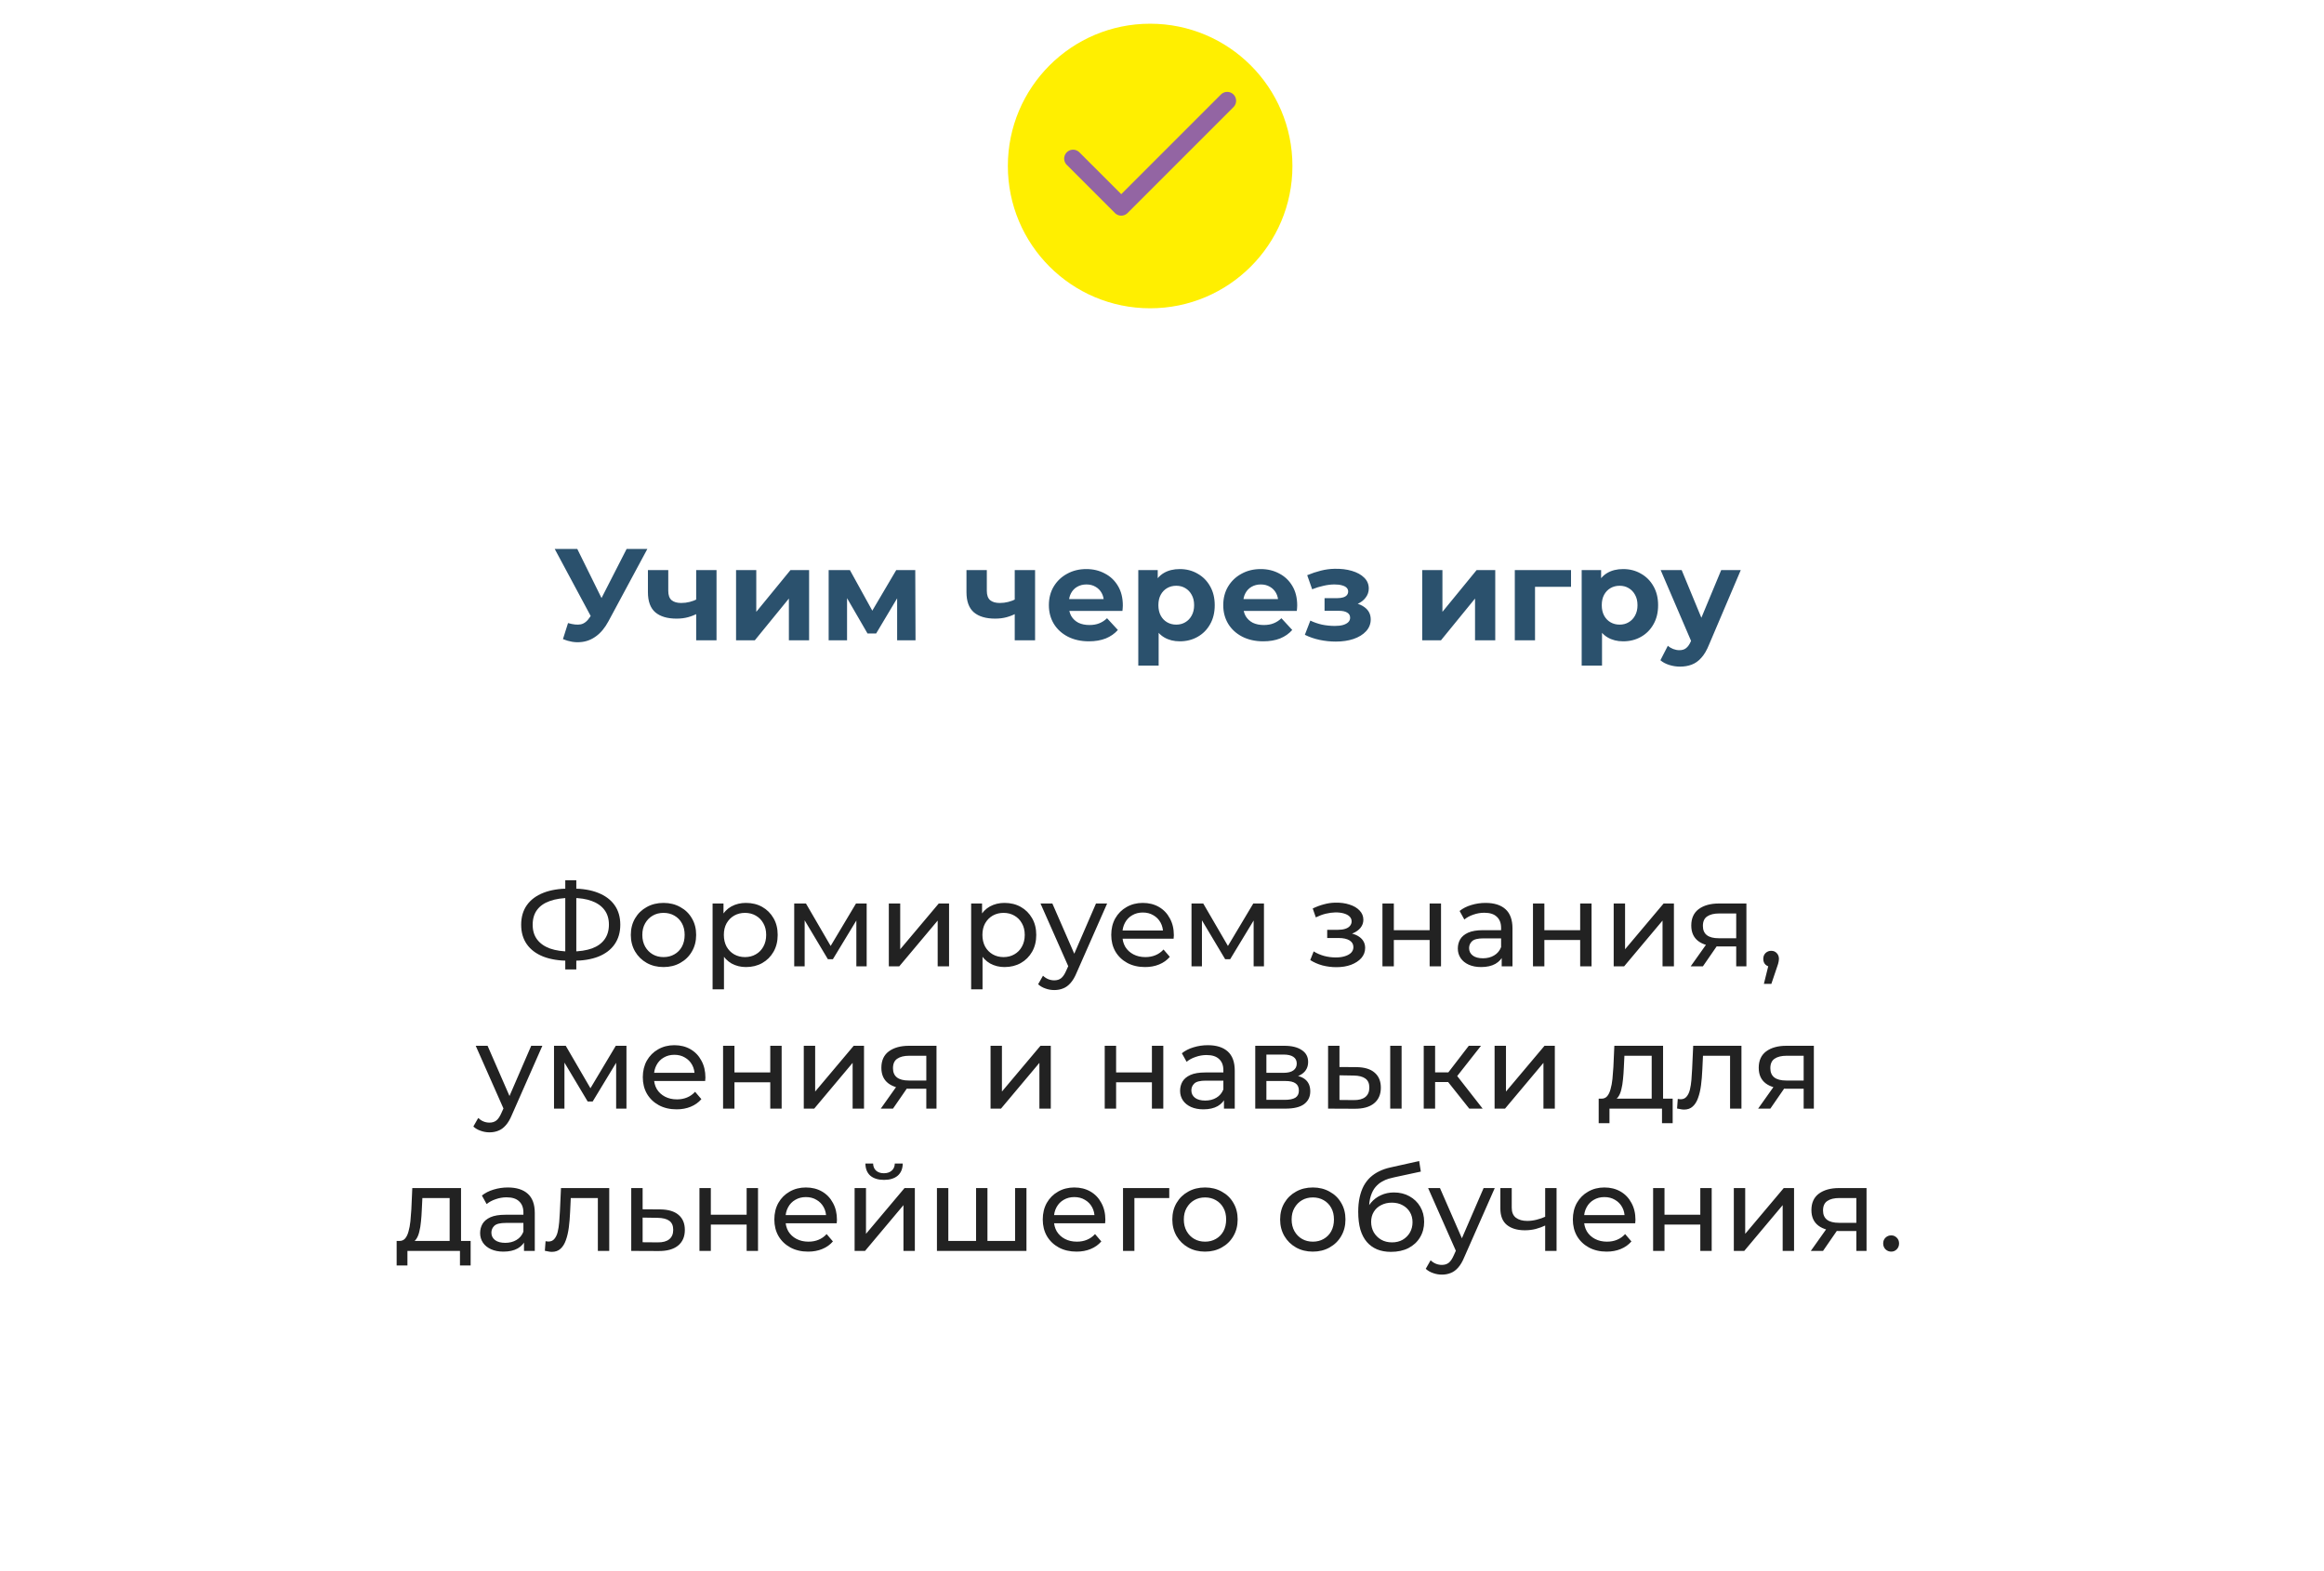
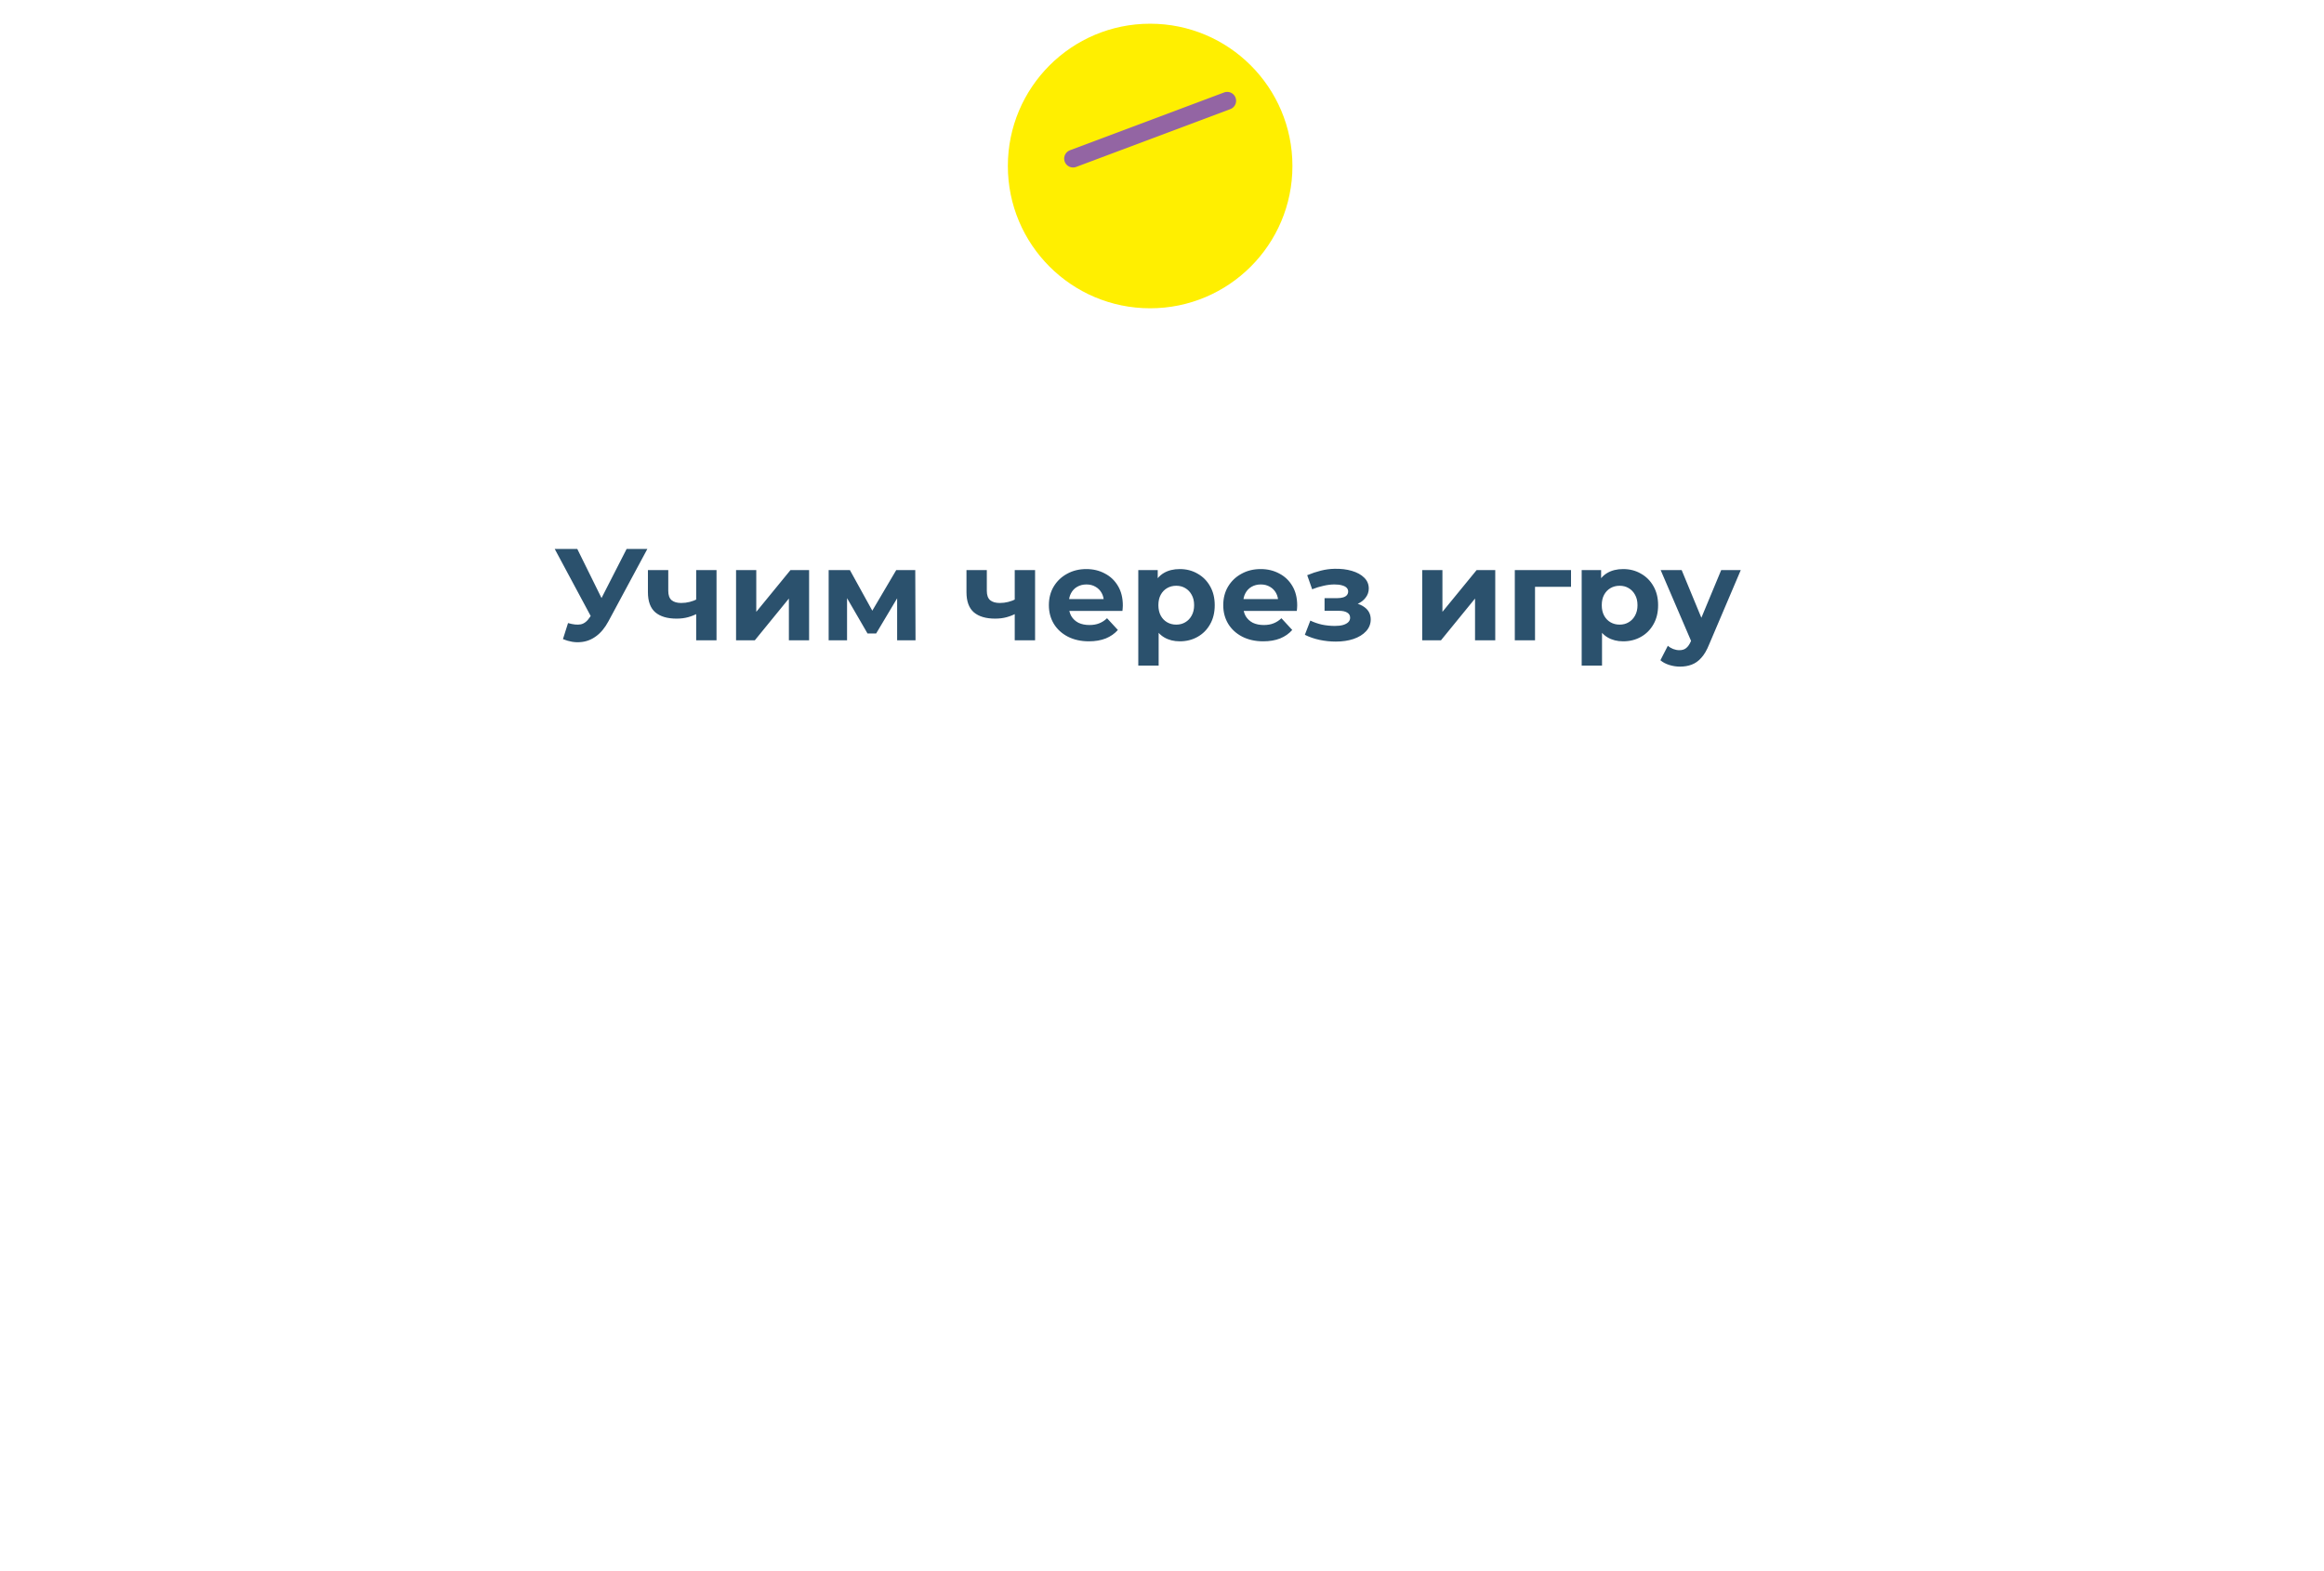
<svg xmlns="http://www.w3.org/2000/svg" width="392" height="265" viewBox="0 0 392 265" fill="none">
  <g filter="url(#filter0_d_1114_197)">
    <rect x="8" y="26" width="372" height="225" rx="20" fill="white" />
  </g>
-   <path d="M96.028 162.06C94.321 162.06 92.861 161.827 91.648 161.36C90.434 160.88 89.508 160.187 88.868 159.28C88.228 158.373 87.908 157.273 87.908 155.98C87.908 154.687 88.228 153.587 88.868 152.68C89.508 151.773 90.434 151.08 91.648 150.6C92.861 150.12 94.321 149.88 96.028 149.88C96.055 149.88 96.101 149.88 96.168 149.88C96.248 149.88 96.321 149.88 96.388 149.88C96.468 149.88 96.514 149.88 96.528 149.88C98.234 149.88 99.688 150.12 100.888 150.6C102.101 151.08 103.028 151.773 103.668 152.68C104.308 153.587 104.628 154.687 104.628 155.98C104.628 157.26 104.308 158.36 103.668 159.28C103.041 160.187 102.128 160.88 100.928 161.36C99.741 161.827 98.301 162.06 96.608 162.06C96.581 162.06 96.521 162.06 96.428 162.06C96.348 162.06 96.268 162.06 96.188 162.06C96.108 162.06 96.055 162.06 96.028 162.06ZM96.248 160.5C96.275 160.5 96.308 160.5 96.348 160.5C96.388 160.5 96.408 160.5 96.408 160.5C97.768 160.487 98.915 160.313 99.848 159.98C100.781 159.633 101.488 159.127 101.968 158.46C102.461 157.78 102.708 156.947 102.708 155.96C102.708 154.987 102.461 154.167 101.968 153.5C101.474 152.833 100.761 152.327 99.828 151.98C98.908 151.633 97.781 151.46 96.448 151.46C96.434 151.46 96.401 151.46 96.348 151.46C96.308 151.46 96.275 151.46 96.248 151.46C94.874 151.46 93.708 151.633 92.748 151.98C91.801 152.313 91.081 152.813 90.588 153.48C90.094 154.147 89.848 154.98 89.848 155.98C89.848 156.98 90.101 157.813 90.608 158.48C91.115 159.147 91.841 159.653 92.788 160C93.748 160.333 94.901 160.5 96.248 160.5ZM95.348 163.52V148.48H97.208V163.52H95.348ZM111.923 163.12C110.857 163.12 109.91 162.887 109.083 162.42C108.257 161.953 107.603 161.313 107.123 160.5C106.643 159.673 106.403 158.74 106.403 157.7C106.403 156.647 106.643 155.713 107.123 154.9C107.603 154.087 108.257 153.453 109.083 153C109.91 152.533 110.857 152.3 111.923 152.3C112.977 152.3 113.917 152.533 114.743 153C115.583 153.453 116.237 154.087 116.703 154.9C117.183 155.7 117.423 156.633 117.423 157.7C117.423 158.753 117.183 159.687 116.703 160.5C116.237 161.313 115.583 161.953 114.743 162.42C113.917 162.887 112.977 163.12 111.923 163.12ZM111.923 161.44C112.603 161.44 113.21 161.287 113.743 160.98C114.29 160.673 114.717 160.24 115.023 159.68C115.33 159.107 115.483 158.447 115.483 157.7C115.483 156.94 115.33 156.287 115.023 155.74C114.717 155.18 114.29 154.747 113.743 154.44C113.21 154.133 112.603 153.98 111.923 153.98C111.243 153.98 110.637 154.133 110.103 154.44C109.57 154.747 109.143 155.18 108.823 155.74C108.503 156.287 108.343 156.94 108.343 157.7C108.343 158.447 108.503 159.107 108.823 159.68C109.143 160.24 109.57 160.673 110.103 160.98C110.637 161.287 111.243 161.44 111.923 161.44ZM125.816 163.12C124.936 163.12 124.129 162.92 123.396 162.52C122.676 162.107 122.096 161.5 121.656 160.7C121.229 159.9 121.016 158.9 121.016 157.7C121.016 156.5 121.223 155.5 121.636 154.7C122.063 153.9 122.636 153.3 123.356 152.9C124.089 152.5 124.909 152.3 125.816 152.3C126.856 152.3 127.776 152.527 128.576 152.98C129.376 153.433 130.009 154.067 130.476 154.88C130.943 155.68 131.176 156.62 131.176 157.7C131.176 158.78 130.943 159.727 130.476 160.54C130.009 161.353 129.376 161.987 128.576 162.44C127.776 162.893 126.856 163.12 125.816 163.12ZM120.196 166.88V152.4H122.036V155.26L121.916 157.72L122.116 160.18V166.88H120.196ZM125.656 161.44C126.336 161.44 126.943 161.287 127.476 160.98C128.023 160.673 128.449 160.24 128.756 159.68C129.076 159.107 129.236 158.447 129.236 157.7C129.236 156.94 129.076 156.287 128.756 155.74C128.449 155.18 128.023 154.747 127.476 154.44C126.943 154.133 126.336 153.98 125.656 153.98C124.989 153.98 124.383 154.133 123.836 154.44C123.303 154.747 122.876 155.18 122.556 155.74C122.249 156.287 122.096 156.94 122.096 157.7C122.096 158.447 122.249 159.107 122.556 159.68C122.876 160.24 123.303 160.673 123.836 160.98C124.383 161.287 124.989 161.44 125.656 161.44ZM133.965 163V152.4H135.945L140.505 160.24H139.705L144.385 152.4H146.185V163H144.445V154.56L144.765 154.74L140.485 161.8H139.645L135.345 154.6L135.725 154.52V163H133.965ZM149.923 163V152.4H151.843V160.12L158.342 152.4H160.083V163H158.162V155.28L151.683 163H149.923ZM169.429 163.12C168.549 163.12 167.743 162.92 167.009 162.52C166.289 162.107 165.709 161.5 165.269 160.7C164.843 159.9 164.629 158.9 164.629 157.7C164.629 156.5 164.836 155.5 165.249 154.7C165.676 153.9 166.249 153.3 166.969 152.9C167.703 152.5 168.523 152.3 169.429 152.3C170.469 152.3 171.389 152.527 172.189 152.98C172.989 153.433 173.623 154.067 174.089 154.88C174.556 155.68 174.789 156.62 174.789 157.7C174.789 158.78 174.556 159.727 174.089 160.54C173.623 161.353 172.989 161.987 172.189 162.44C171.389 162.893 170.469 163.12 169.429 163.12ZM163.809 166.88V152.4H165.649V155.26L165.529 157.72L165.729 160.18V166.88H163.809ZM169.269 161.44C169.949 161.44 170.556 161.287 171.089 160.98C171.636 160.673 172.063 160.24 172.369 159.68C172.689 159.107 172.849 158.447 172.849 157.7C172.849 156.94 172.689 156.287 172.369 155.74C172.063 155.18 171.636 154.747 171.089 154.44C170.556 154.133 169.949 153.98 169.269 153.98C168.603 153.98 167.996 154.133 167.449 154.44C166.916 154.747 166.489 155.18 166.169 155.74C165.863 156.287 165.709 156.94 165.709 157.7C165.709 158.447 165.863 159.107 166.169 159.68C166.489 160.24 166.916 160.673 167.449 160.98C167.996 161.287 168.603 161.44 169.269 161.44ZM177.826 167C177.319 167 176.826 166.913 176.346 166.74C175.866 166.58 175.452 166.34 175.106 166.02L175.926 164.58C176.192 164.833 176.486 165.027 176.806 165.16C177.126 165.293 177.466 165.36 177.826 165.36C178.292 165.36 178.679 165.24 178.986 165C179.292 164.76 179.579 164.333 179.846 163.72L180.506 162.26L180.706 162.02L184.866 152.4H186.746L181.606 164.06C181.299 164.807 180.952 165.393 180.566 165.82C180.192 166.247 179.779 166.547 179.326 166.72C178.872 166.907 178.372 167 177.826 167ZM180.346 163.34L175.506 152.4H177.506L181.626 161.84L180.346 163.34ZM193.139 163.12C192.005 163.12 191.005 162.887 190.139 162.42C189.285 161.953 188.619 161.313 188.139 160.5C187.672 159.687 187.439 158.753 187.439 157.7C187.439 156.647 187.665 155.713 188.119 154.9C188.585 154.087 189.219 153.453 190.019 153C190.832 152.533 191.745 152.3 192.759 152.3C193.785 152.3 194.692 152.527 195.479 152.98C196.265 153.433 196.879 154.073 197.319 154.9C197.772 155.713 197.999 156.667 197.999 157.76C197.999 157.84 197.992 157.933 197.979 158.04C197.979 158.147 197.972 158.247 197.959 158.34H188.939V156.96H196.959L196.179 157.44C196.192 156.76 196.052 156.153 195.759 155.62C195.465 155.087 195.059 154.673 194.539 154.38C194.032 154.073 193.439 153.92 192.759 153.92C192.092 153.92 191.499 154.073 190.979 154.38C190.459 154.673 190.052 155.093 189.759 155.64C189.465 156.173 189.319 156.787 189.319 157.48V157.8C189.319 158.507 189.479 159.14 189.799 159.7C190.132 160.247 190.592 160.673 191.179 160.98C191.765 161.287 192.439 161.44 193.199 161.44C193.825 161.44 194.392 161.333 194.899 161.12C195.419 160.907 195.872 160.587 196.259 160.16L197.319 161.4C196.839 161.96 196.239 162.387 195.519 162.68C194.812 162.973 194.019 163.12 193.139 163.12ZM200.977 163V152.4H202.957L207.517 160.24H206.717L211.397 152.4H213.197V163H211.457V154.56L211.777 154.74L207.497 161.8H206.657L202.357 154.6L202.737 154.52V163H200.977ZM225.405 163.14C224.605 163.14 223.819 163.04 223.045 162.84C222.285 162.627 221.605 162.327 221.005 161.94L221.585 160.48C222.092 160.8 222.672 161.053 223.325 161.24C223.979 161.413 224.639 161.5 225.305 161.5C225.919 161.5 226.445 161.427 226.885 161.28C227.339 161.133 227.685 160.933 227.925 160.68C228.165 160.413 228.285 160.107 228.285 159.76C228.285 159.267 228.065 158.887 227.625 158.62C227.185 158.353 226.572 158.22 225.785 158.22H223.865V156.84H225.665C226.132 156.84 226.539 156.787 226.885 156.68C227.232 156.573 227.499 156.413 227.685 156.2C227.885 155.973 227.985 155.713 227.985 155.42C227.985 155.1 227.872 154.827 227.645 154.6C227.419 154.373 227.099 154.2 226.685 154.08C226.285 153.96 225.812 153.9 225.265 153.9C224.732 153.913 224.185 153.987 223.625 154.12C223.079 154.253 222.519 154.46 221.945 154.74L221.425 153.24C222.065 152.933 222.692 152.7 223.305 152.54C223.932 152.367 224.552 152.273 225.165 152.26C226.085 152.233 226.905 152.34 227.625 152.58C228.345 152.807 228.912 153.14 229.325 153.58C229.752 154.02 229.965 154.54 229.965 155.14C229.965 155.647 229.805 156.1 229.485 156.5C229.165 156.887 228.739 157.193 228.205 157.42C227.672 157.647 227.059 157.76 226.365 157.76L226.445 157.3C227.632 157.3 228.565 157.533 229.245 158C229.925 158.467 230.265 159.1 230.265 159.9C230.265 160.54 230.052 161.107 229.625 161.6C229.199 162.08 228.619 162.46 227.885 162.74C227.165 163.007 226.339 163.14 225.405 163.14ZM233.184 163V152.4H235.104V156.9H241.144V152.4H243.064V163H241.144V158.56H235.104V163H233.184ZM253.298 163V160.76L253.198 160.34V156.52C253.198 155.707 252.958 155.08 252.478 154.64C252.011 154.187 251.304 153.96 250.358 153.96C249.731 153.96 249.118 154.067 248.518 154.28C247.918 154.48 247.411 154.753 246.998 155.1L246.198 153.66C246.744 153.22 247.398 152.887 248.158 152.66C248.931 152.42 249.738 152.3 250.578 152.3C252.031 152.3 253.151 152.653 253.938 153.36C254.724 154.067 255.118 155.147 255.118 156.6V163H253.298ZM249.818 163.12C249.031 163.12 248.338 162.987 247.738 162.72C247.151 162.453 246.698 162.087 246.378 161.62C246.058 161.14 245.898 160.6 245.898 160C245.898 159.427 246.031 158.907 246.298 158.44C246.578 157.973 247.024 157.6 247.638 157.32C248.264 157.04 249.104 156.9 250.158 156.9H253.518V158.28H250.238C249.278 158.28 248.631 158.44 248.298 158.76C247.964 159.08 247.798 159.467 247.798 159.92C247.798 160.44 248.004 160.86 248.418 161.18C248.831 161.487 249.404 161.64 250.138 161.64C250.858 161.64 251.484 161.48 252.018 161.16C252.564 160.84 252.958 160.373 253.198 159.76L253.578 161.08C253.324 161.707 252.878 162.207 252.238 162.58C251.598 162.94 250.791 163.12 249.818 163.12ZM258.575 163V152.4H260.495V156.9H266.535V152.4H268.455V163H266.535V158.56H260.495V163H258.575ZM272.188 163V152.4H274.108V160.12L280.608 152.4H282.348V163H280.428V155.28L273.948 163H272.188ZM292.855 163V159.28L293.155 159.64H289.775C288.362 159.64 287.255 159.34 286.455 158.74C285.668 158.14 285.275 157.267 285.275 156.12C285.275 154.893 285.695 153.967 286.535 153.34C287.388 152.713 288.522 152.4 289.935 152.4H294.575V163H292.855ZM285.175 163L288.055 158.94H290.035L287.235 163H285.175ZM292.855 158.68V153.54L293.155 154.08H289.995C289.115 154.08 288.435 154.247 287.955 154.58C287.475 154.9 287.235 155.433 287.235 156.18C287.235 157.567 288.128 158.26 289.915 158.26H293.155L292.855 158.68ZM297.521 165.96L298.521 161.92L298.781 163.08C298.394 163.08 298.068 162.96 297.801 162.72C297.548 162.48 297.421 162.153 297.421 161.74C297.421 161.34 297.548 161.013 297.801 160.76C298.068 160.507 298.388 160.38 298.761 160.38C299.148 160.38 299.461 160.513 299.701 160.78C299.941 161.033 300.061 161.353 300.061 161.74C300.061 161.873 300.048 162.007 300.021 162.14C300.008 162.26 299.974 162.407 299.921 162.58C299.881 162.74 299.814 162.94 299.721 163.18L298.781 165.96H297.521ZM82.562 191C82.055 191 81.562 190.913 81.082 190.74C80.602 190.58 80.189 190.34 79.842 190.02L80.662 188.58C80.929 188.833 81.222 189.027 81.542 189.16C81.862 189.293 82.202 189.36 82.562 189.36C83.029 189.36 83.415 189.24 83.722 189C84.029 188.76 84.315 188.333 84.582 187.72L85.242 186.26L85.442 186.02L89.602 176.4H91.482L86.342 188.06C86.035 188.807 85.689 189.393 85.302 189.82C84.929 190.247 84.515 190.547 84.062 190.72C83.609 190.907 83.109 191 82.562 191ZM85.082 187.34L80.242 176.4H82.242L86.362 185.84L85.082 187.34ZM93.448 187V176.4H95.428L99.988 184.24H99.188L103.868 176.4H105.668V187H103.928V178.56L104.248 178.74L99.968 185.8H99.128L94.828 178.6L95.208 178.52V187H93.448ZM114.125 187.12C112.992 187.12 111.992 186.887 111.125 186.42C110.272 185.953 109.605 185.313 109.125 184.5C108.658 183.687 108.425 182.753 108.425 181.7C108.425 180.647 108.652 179.713 109.105 178.9C109.572 178.087 110.205 177.453 111.005 177C111.818 176.533 112.732 176.3 113.745 176.3C114.772 176.3 115.678 176.527 116.465 176.98C117.252 177.433 117.865 178.073 118.305 178.9C118.758 179.713 118.985 180.667 118.985 181.76C118.985 181.84 118.978 181.933 118.965 182.04C118.965 182.147 118.958 182.247 118.945 182.34H109.925V180.96H117.945L117.165 181.44C117.178 180.76 117.038 180.153 116.745 179.62C116.452 179.087 116.045 178.673 115.525 178.38C115.018 178.073 114.425 177.92 113.745 177.92C113.078 177.92 112.485 178.073 111.965 178.38C111.445 178.673 111.038 179.093 110.745 179.64C110.452 180.173 110.305 180.787 110.305 181.48V181.8C110.305 182.507 110.465 183.14 110.785 183.7C111.118 184.247 111.578 184.673 112.165 184.98C112.752 185.287 113.425 185.44 114.185 185.44C114.812 185.44 115.378 185.333 115.885 185.12C116.405 184.907 116.858 184.587 117.245 184.16L118.305 185.4C117.825 185.96 117.225 186.387 116.505 186.68C115.798 186.973 115.005 187.12 114.125 187.12ZM121.964 187V176.4H123.884V180.9H129.924V176.4H131.844V187H129.924V182.56H123.884V187H121.964ZM135.577 187V176.4H137.497V184.12L143.997 176.4H145.737V187H143.817V179.28L137.337 187H135.577ZM156.244 187V183.28L156.544 183.64H153.164C151.75 183.64 150.644 183.34 149.844 182.74C149.057 182.14 148.664 181.267 148.664 180.12C148.664 178.893 149.084 177.967 149.924 177.34C150.777 176.713 151.91 176.4 153.324 176.4H157.964V187H156.244ZM148.564 187L151.444 182.94H153.424L150.624 187H148.564ZM156.244 182.68V177.54L156.544 178.08H153.384C152.504 178.08 151.824 178.247 151.344 178.58C150.864 178.9 150.624 179.433 150.624 180.18C150.624 181.567 151.517 182.26 153.304 182.26H156.544L156.244 182.68ZM167.081 187V176.4H169.001V184.12L175.501 176.4H177.241V187H175.321V179.28L168.841 187H167.081ZM186.339 187V176.4H188.259V180.9H194.299V176.4H196.219V187H194.299V182.56H188.259V187H186.339ZM206.452 187V184.76L206.352 184.34V180.52C206.352 179.707 206.112 179.08 205.632 178.64C205.165 178.187 204.458 177.96 203.512 177.96C202.885 177.96 202.272 178.067 201.672 178.28C201.072 178.48 200.565 178.753 200.152 179.1L199.352 177.66C199.898 177.22 200.552 176.887 201.312 176.66C202.085 176.42 202.892 176.3 203.732 176.3C205.185 176.3 206.305 176.653 207.092 177.36C207.878 178.067 208.272 179.147 208.272 180.6V187H206.452ZM202.972 187.12C202.185 187.12 201.492 186.987 200.892 186.72C200.305 186.453 199.852 186.087 199.532 185.62C199.212 185.14 199.052 184.6 199.052 184C199.052 183.427 199.185 182.907 199.452 182.44C199.732 181.973 200.178 181.6 200.792 181.32C201.418 181.04 202.258 180.9 203.312 180.9H206.672V182.28H203.392C202.432 182.28 201.785 182.44 201.452 182.76C201.118 183.08 200.952 183.467 200.952 183.92C200.952 184.44 201.158 184.86 201.572 185.18C201.985 185.487 202.558 185.64 203.292 185.64C204.012 185.64 204.638 185.48 205.172 185.16C205.718 184.84 206.112 184.373 206.352 183.76L206.732 185.08C206.478 185.707 206.032 186.207 205.392 186.58C204.752 186.94 203.945 187.12 202.972 187.12ZM211.729 187V176.4H216.649C217.889 176.4 218.862 176.64 219.569 177.12C220.289 177.587 220.649 178.253 220.649 179.12C220.649 179.987 220.309 180.66 219.629 181.14C218.962 181.607 218.076 181.84 216.969 181.84L217.269 181.32C218.536 181.32 219.476 181.553 220.089 182.02C220.702 182.487 221.009 183.173 221.009 184.08C221.009 185 220.662 185.72 219.969 186.24C219.289 186.747 218.242 187 216.829 187H211.729ZM213.609 185.52H216.689C217.489 185.52 218.089 185.4 218.489 185.16C218.889 184.907 219.089 184.507 219.089 183.96C219.089 183.4 218.902 182.993 218.529 182.74C218.169 182.473 217.596 182.34 216.809 182.34H213.609V185.52ZM213.609 180.96H216.489C217.222 180.96 217.776 180.827 218.149 180.56C218.536 180.28 218.729 179.893 218.729 179.4C218.729 178.893 218.536 178.513 218.149 178.26C217.776 178.007 217.222 177.88 216.489 177.88H213.609V180.96ZM234.494 187V176.4H236.414V187H234.494ZM228.794 180C230.141 180.013 231.161 180.32 231.854 180.92C232.561 181.52 232.914 182.367 232.914 183.46C232.914 184.607 232.528 185.493 231.754 186.12C230.994 186.733 229.901 187.033 228.474 187.02L224.014 187V176.4H225.934V179.98L228.794 180ZM228.334 185.56C229.188 185.573 229.841 185.4 230.294 185.04C230.748 184.68 230.974 184.147 230.974 183.44C230.974 182.747 230.748 182.24 230.294 181.92C229.854 181.6 229.201 181.433 228.334 181.42L225.934 181.38V185.54L228.334 185.56ZM247.827 187L243.727 181.84L245.307 180.88L250.087 187H247.827ZM240.147 187V176.4H242.067V187H240.147ZM241.487 182.52V180.88H244.987V182.52H241.487ZM245.467 181.92L243.687 181.68L247.747 176.4H249.807L245.467 181.92ZM252.1 187V176.4H254.02V184.12L260.52 176.4H262.26V187H260.34V179.28L253.86 187H252.1ZM278.598 186.1V178.08H273.998L273.898 180.12C273.871 180.787 273.825 181.433 273.758 182.06C273.705 182.673 273.611 183.24 273.478 183.76C273.358 184.28 273.178 184.707 272.938 185.04C272.698 185.373 272.378 185.58 271.978 185.66L270.078 185.32C270.491 185.333 270.825 185.2 271.078 184.92C271.331 184.627 271.525 184.227 271.658 183.72C271.805 183.213 271.911 182.64 271.978 182C272.045 181.347 272.098 180.673 272.138 179.98L272.298 176.4H280.518V186.1H278.598ZM269.658 189.46V185.32H282.138V189.46H280.338V187H271.478V189.46H269.658ZM282.879 186.98L282.999 185.36C283.093 185.373 283.179 185.387 283.259 185.4C283.339 185.413 283.413 185.42 283.479 185.42C283.906 185.42 284.239 185.273 284.479 184.98C284.733 184.687 284.919 184.3 285.039 183.82C285.159 183.327 285.246 182.773 285.299 182.16C285.353 181.547 285.393 180.933 285.419 180.32L285.599 176.4H293.739V187H291.819V177.52L292.279 178.08H286.839L287.279 177.5L287.139 180.44C287.099 181.373 287.026 182.247 286.919 183.06C286.813 183.873 286.646 184.587 286.419 185.2C286.206 185.813 285.906 186.293 285.519 186.64C285.146 186.987 284.659 187.16 284.059 187.16C283.886 187.16 283.699 187.14 283.499 187.1C283.313 187.073 283.106 187.033 282.879 186.98ZM304.232 187V183.28L304.532 183.64H301.152C299.738 183.64 298.632 183.34 297.832 182.74C297.045 182.14 296.652 181.267 296.652 180.12C296.652 178.893 297.072 177.967 297.912 177.34C298.765 176.713 299.898 176.4 301.312 176.4H305.952V187H304.232ZM296.552 187L299.432 182.94H301.412L298.612 187H296.552ZM304.232 182.68V177.54L304.532 178.08H301.372C300.492 178.08 299.812 178.247 299.332 178.58C298.852 178.9 298.612 179.433 298.612 180.18C298.612 181.567 299.505 182.26 301.292 182.26H304.532L304.232 182.68ZM75.844 210.1V202.08H71.244L71.144 204.12C71.118 204.787 71.071 205.433 71.004 206.06C70.951 206.673 70.858 207.24 70.724 207.76C70.604 208.28 70.424 208.707 70.184 209.04C69.944 209.373 69.624 209.58 69.224 209.66L67.324 209.32C67.737 209.333 68.071 209.2 68.324 208.92C68.578 208.627 68.771 208.227 68.904 207.72C69.051 207.213 69.157 206.64 69.224 206C69.291 205.347 69.344 204.673 69.384 203.98L69.544 200.4H77.764V210.1H75.844ZM66.904 213.46V209.32H79.384V213.46H77.584V211H68.724V213.46H66.904ZM88.385 211V208.76L88.285 208.34V204.52C88.285 203.707 88.045 203.08 87.565 202.64C87.099 202.187 86.392 201.96 85.445 201.96C84.819 201.96 84.205 202.067 83.605 202.28C83.005 202.48 82.499 202.753 82.085 203.1L81.285 201.66C81.832 201.22 82.485 200.887 83.245 200.66C84.019 200.42 84.825 200.3 85.665 200.3C87.119 200.3 88.239 200.653 89.025 201.36C89.812 202.067 90.205 203.147 90.205 204.6V211H88.385ZM84.905 211.12C84.119 211.12 83.425 210.987 82.825 210.72C82.239 210.453 81.785 210.087 81.465 209.62C81.145 209.14 80.985 208.6 80.985 208C80.985 207.427 81.119 206.907 81.385 206.44C81.665 205.973 82.112 205.6 82.725 205.32C83.352 205.04 84.192 204.9 85.245 204.9H88.605V206.28H85.325C84.365 206.28 83.719 206.44 83.385 206.76C83.052 207.08 82.885 207.467 82.885 207.92C82.885 208.44 83.092 208.86 83.505 209.18C83.919 209.487 84.492 209.64 85.225 209.64C85.945 209.64 86.572 209.48 87.105 209.16C87.652 208.84 88.045 208.373 88.285 207.76L88.665 209.08C88.412 209.707 87.965 210.207 87.325 210.58C86.685 210.94 85.879 211.12 84.905 211.12ZM91.903 210.98L92.023 209.36C92.116 209.373 92.203 209.387 92.283 209.4C92.363 209.413 92.436 209.42 92.503 209.42C92.929 209.42 93.263 209.273 93.503 208.98C93.756 208.687 93.943 208.3 94.063 207.82C94.183 207.327 94.269 206.773 94.323 206.16C94.376 205.547 94.416 204.933 94.443 204.32L94.623 200.4H102.763V211H100.843V201.52L101.303 202.08H95.863L96.303 201.5L96.163 204.44C96.123 205.373 96.049 206.247 95.943 207.06C95.836 207.873 95.669 208.587 95.443 209.2C95.229 209.813 94.929 210.293 94.543 210.64C94.169 210.987 93.683 211.16 93.083 211.16C92.909 211.16 92.723 211.14 92.523 211.1C92.336 211.073 92.129 211.033 91.903 210.98ZM111.375 204C112.722 204.013 113.749 204.32 114.455 204.92C115.162 205.52 115.515 206.367 115.515 207.46C115.515 208.607 115.129 209.493 114.355 210.12C113.582 210.733 112.489 211.033 111.075 211.02L106.475 211V200.4H108.395V203.98L111.375 204ZM110.915 209.56C111.782 209.573 112.435 209.4 112.875 209.04C113.329 208.68 113.555 208.147 113.555 207.44C113.555 206.747 113.335 206.24 112.895 205.92C112.455 205.6 111.795 205.433 110.915 205.42L108.395 205.38V209.54L110.915 209.56ZM117.979 211V200.4H119.899V204.9H125.939V200.4H127.859V211H125.939V206.56H119.899V211H117.979ZM136.312 211.12C135.179 211.12 134.179 210.887 133.312 210.42C132.459 209.953 131.792 209.313 131.312 208.5C130.846 207.687 130.612 206.753 130.612 205.7C130.612 204.647 130.839 203.713 131.292 202.9C131.759 202.087 132.392 201.453 133.192 201C134.006 200.533 134.919 200.3 135.932 200.3C136.959 200.3 137.866 200.527 138.652 200.98C139.439 201.433 140.052 202.073 140.492 202.9C140.946 203.713 141.172 204.667 141.172 205.76C141.172 205.84 141.166 205.933 141.152 206.04C141.152 206.147 141.146 206.247 141.132 206.34H132.112V204.96H140.132L139.352 205.44C139.366 204.76 139.226 204.153 138.932 203.62C138.639 203.087 138.232 202.673 137.712 202.38C137.206 202.073 136.612 201.92 135.932 201.92C135.266 201.92 134.672 202.073 134.152 202.38C133.632 202.673 133.226 203.093 132.932 203.64C132.639 204.173 132.492 204.787 132.492 205.48V205.8C132.492 206.507 132.652 207.14 132.972 207.7C133.306 208.247 133.766 208.673 134.352 208.98C134.939 209.287 135.612 209.44 136.372 209.44C136.999 209.44 137.566 209.333 138.072 209.12C138.592 208.907 139.046 208.587 139.432 208.16L140.492 209.4C140.012 209.96 139.412 210.387 138.692 210.68C137.986 210.973 137.192 211.12 136.312 211.12ZM144.151 211V200.4H146.071V208.12L152.571 200.4H154.311V211H152.391V203.28L145.911 211H144.151ZM149.111 199.02C148.138 199.02 147.371 198.787 146.811 198.32C146.264 197.84 145.984 197.153 145.971 196.26H147.271C147.284 196.767 147.451 197.167 147.771 197.46C148.104 197.753 148.544 197.9 149.091 197.9C149.638 197.9 150.078 197.753 150.411 197.46C150.744 197.167 150.918 196.767 150.931 196.26H152.271C152.258 197.153 151.971 197.84 151.411 198.32C150.851 198.787 150.084 199.02 149.111 199.02ZM165.078 209.32L164.638 209.82V200.4H166.558V209.82L166.078 209.32H171.678L171.218 209.82V200.4H173.138V211H158.038V200.4H159.958V209.82L159.498 209.32H165.078ZM181.586 211.12C180.453 211.12 179.453 210.887 178.586 210.42C177.733 209.953 177.066 209.313 176.586 208.5C176.119 207.687 175.886 206.753 175.886 205.7C175.886 204.647 176.113 203.713 176.566 202.9C177.033 202.087 177.666 201.453 178.466 201C179.279 200.533 180.193 200.3 181.206 200.3C182.233 200.3 183.139 200.527 183.926 200.98C184.713 201.433 185.326 202.073 185.766 202.9C186.219 203.713 186.446 204.667 186.446 205.76C186.446 205.84 186.439 205.933 186.426 206.04C186.426 206.147 186.419 206.247 186.406 206.34H177.386V204.96H185.406L184.626 205.44C184.639 204.76 184.499 204.153 184.206 203.62C183.913 203.087 183.506 202.673 182.986 202.38C182.479 202.073 181.886 201.92 181.206 201.92C180.539 201.92 179.946 202.073 179.426 202.38C178.906 202.673 178.499 203.093 178.206 203.64C177.913 204.173 177.766 204.787 177.766 205.48V205.8C177.766 206.507 177.926 207.14 178.246 207.7C178.579 208.247 179.039 208.673 179.626 208.98C180.213 209.287 180.886 209.44 181.646 209.44C182.273 209.44 182.839 209.333 183.346 209.12C183.866 208.907 184.319 208.587 184.706 208.16L185.766 209.4C185.286 209.96 184.686 210.387 183.966 210.68C183.259 210.973 182.466 211.12 181.586 211.12ZM189.424 211V200.4H197.224V202.08H190.884L191.344 201.64V211H189.424ZM203.261 211.12C202.195 211.12 201.248 210.887 200.421 210.42C199.595 209.953 198.941 209.313 198.461 208.5C197.981 207.673 197.741 206.74 197.741 205.7C197.741 204.647 197.981 203.713 198.461 202.9C198.941 202.087 199.595 201.453 200.421 201C201.248 200.533 202.195 200.3 203.261 200.3C204.315 200.3 205.255 200.533 206.081 201C206.921 201.453 207.575 202.087 208.041 202.9C208.521 203.7 208.761 204.633 208.761 205.7C208.761 206.753 208.521 207.687 208.041 208.5C207.575 209.313 206.921 209.953 206.081 210.42C205.255 210.887 204.315 211.12 203.261 211.12ZM203.261 209.44C203.941 209.44 204.548 209.287 205.081 208.98C205.628 208.673 206.055 208.24 206.361 207.68C206.668 207.107 206.821 206.447 206.821 205.7C206.821 204.94 206.668 204.287 206.361 203.74C206.055 203.18 205.628 202.747 205.081 202.44C204.548 202.133 203.941 201.98 203.261 201.98C202.581 201.98 201.975 202.133 201.441 202.44C200.908 202.747 200.481 203.18 200.161 203.74C199.841 204.287 199.681 204.94 199.681 205.7C199.681 206.447 199.841 207.107 200.161 207.68C200.481 208.24 200.908 208.673 201.441 208.98C201.975 209.287 202.581 209.44 203.261 209.44ZM221.445 211.12C220.378 211.12 219.432 210.887 218.605 210.42C217.778 209.953 217.125 209.313 216.645 208.5C216.165 207.673 215.925 206.74 215.925 205.7C215.925 204.647 216.165 203.713 216.645 202.9C217.125 202.087 217.778 201.453 218.605 201C219.432 200.533 220.378 200.3 221.445 200.3C222.498 200.3 223.438 200.533 224.265 201C225.105 201.453 225.758 202.087 226.225 202.9C226.705 203.7 226.945 204.633 226.945 205.7C226.945 206.753 226.705 207.687 226.225 208.5C225.758 209.313 225.105 209.953 224.265 210.42C223.438 210.887 222.498 211.12 221.445 211.12ZM221.445 209.44C222.125 209.44 222.732 209.287 223.265 208.98C223.812 208.673 224.238 208.24 224.545 207.68C224.852 207.107 225.005 206.447 225.005 205.7C225.005 204.94 224.852 204.287 224.545 203.74C224.238 203.18 223.812 202.747 223.265 202.44C222.732 202.133 222.125 201.98 221.445 201.98C220.765 201.98 220.158 202.133 219.625 202.44C219.092 202.747 218.665 203.18 218.345 203.74C218.025 204.287 217.865 204.94 217.865 205.7C217.865 206.447 218.025 207.107 218.345 207.68C218.665 208.24 219.092 208.673 219.625 208.98C220.158 209.287 220.765 209.44 221.445 209.44ZM234.617 211.16C233.737 211.16 232.957 211.02 232.277 210.74C231.611 210.46 231.037 210.047 230.557 209.5C230.077 208.94 229.711 208.24 229.457 207.4C229.217 206.547 229.097 205.547 229.097 204.4C229.097 203.493 229.177 202.68 229.337 201.96C229.497 201.24 229.724 200.6 230.017 200.04C230.324 199.48 230.697 198.993 231.137 198.58C231.591 198.167 232.097 197.827 232.657 197.56C233.231 197.28 233.857 197.067 234.537 196.92L239.377 195.84L239.657 197.62L235.197 198.58C234.931 198.633 234.611 198.713 234.237 198.82C233.864 198.927 233.484 199.093 233.097 199.32C232.711 199.533 232.351 199.833 232.017 200.22C231.684 200.607 231.417 201.113 231.217 201.74C231.017 202.353 230.917 203.113 230.917 204.02C230.917 204.273 230.924 204.467 230.937 204.6C230.951 204.733 230.964 204.867 230.977 205C231.004 205.133 231.024 205.333 231.037 205.6L230.237 204.78C230.451 204.047 230.791 203.407 231.257 202.86C231.724 202.313 232.284 201.893 232.937 201.6C233.604 201.293 234.331 201.14 235.117 201.14C236.104 201.14 236.977 201.353 237.737 201.78C238.511 202.207 239.117 202.793 239.557 203.54C239.997 204.287 240.217 205.14 240.217 206.1C240.217 207.073 239.984 207.947 239.517 208.72C239.064 209.48 238.417 210.08 237.577 210.52C236.737 210.947 235.751 211.16 234.617 211.16ZM234.797 209.56C235.477 209.56 236.077 209.413 236.597 209.12C237.117 208.813 237.524 208.407 237.817 207.9C238.111 207.38 238.257 206.8 238.257 206.16C238.257 205.52 238.111 204.953 237.817 204.46C237.524 203.967 237.117 203.58 236.597 203.3C236.077 203.007 235.464 202.86 234.757 202.86C234.091 202.86 233.491 203 232.957 203.28C232.424 203.547 232.011 203.927 231.717 204.42C231.424 204.9 231.277 205.46 231.277 206.1C231.277 206.74 231.424 207.327 231.717 207.86C232.024 208.38 232.437 208.793 232.957 209.1C233.491 209.407 234.104 209.56 234.797 209.56ZM243.207 215C242.7 215 242.207 214.913 241.727 214.74C241.247 214.58 240.833 214.34 240.487 214.02L241.307 212.58C241.573 212.833 241.867 213.027 242.187 213.16C242.507 213.293 242.847 213.36 243.207 213.36C243.673 213.36 244.06 213.24 244.367 213C244.673 212.76 244.96 212.333 245.227 211.72L245.887 210.26L246.087 210.02L250.247 200.4H252.127L246.987 212.06C246.68 212.807 246.333 213.393 245.947 213.82C245.573 214.247 245.16 214.547 244.707 214.72C244.253 214.907 243.753 215 243.207 215ZM245.727 211.34L240.887 200.4H242.887L247.007 209.84L245.727 211.34ZM260.772 206.66C260.212 206.927 259.632 207.14 259.032 207.3C258.446 207.447 257.839 207.52 257.212 207.52C255.932 207.52 254.919 207.22 254.172 206.62C253.439 206.02 253.072 205.093 253.072 203.84V200.4H254.992V203.72C254.992 204.48 255.226 205.04 255.692 205.4C256.172 205.76 256.812 205.94 257.612 205.94C258.119 205.94 258.639 205.873 259.172 205.74C259.719 205.607 260.252 205.42 260.772 205.18V206.66ZM260.632 211V200.4H262.552V211H260.632ZM271 211.12C269.867 211.12 268.867 210.887 268 210.42C267.147 209.953 266.48 209.313 266 208.5C265.533 207.687 265.3 206.753 265.3 205.7C265.3 204.647 265.527 203.713 265.98 202.9C266.447 202.087 267.08 201.453 267.88 201C268.693 200.533 269.607 200.3 270.62 200.3C271.647 200.3 272.553 200.527 273.34 200.98C274.127 201.433 274.74 202.073 275.18 202.9C275.633 203.713 275.86 204.667 275.86 205.76C275.86 205.84 275.853 205.933 275.84 206.04C275.84 206.147 275.833 206.247 275.82 206.34H266.8V204.96H274.82L274.04 205.44C274.053 204.76 273.913 204.153 273.62 203.62C273.327 203.087 272.92 202.673 272.4 202.38C271.893 202.073 271.3 201.92 270.62 201.92C269.953 201.92 269.36 202.073 268.84 202.38C268.32 202.673 267.913 203.093 267.62 203.64C267.327 204.173 267.18 204.787 267.18 205.48V205.8C267.18 206.507 267.34 207.14 267.66 207.7C267.993 208.247 268.453 208.673 269.04 208.98C269.627 209.287 270.3 209.44 271.06 209.44C271.687 209.44 272.253 209.333 272.76 209.12C273.28 208.907 273.733 208.587 274.12 208.16L275.18 209.4C274.7 209.96 274.1 210.387 273.38 210.68C272.673 210.973 271.88 211.12 271 211.12ZM278.839 211V200.4H280.759V204.9H286.799V200.4H288.719V211H286.799V206.56H280.759V211H278.839ZM292.452 211V200.4H294.372V208.12L300.872 200.4H302.612V211H300.692V203.28L294.212 211H292.452ZM313.119 211V207.28L313.419 207.64H310.039C308.625 207.64 307.519 207.34 306.719 206.74C305.932 206.14 305.539 205.267 305.539 204.12C305.539 202.893 305.959 201.967 306.799 201.34C307.652 200.713 308.785 200.4 310.199 200.4H314.839V211H313.119ZM305.439 211L308.319 206.94H310.299L307.499 211H305.439ZM313.119 206.68V201.54L313.419 202.08H310.259C309.379 202.08 308.699 202.247 308.219 202.58C307.739 202.9 307.499 203.433 307.499 204.18C307.499 205.567 308.392 206.26 310.179 206.26H313.419L313.119 206.68ZM319.005 211.12C318.631 211.12 318.311 210.993 318.045 210.74C317.778 210.473 317.645 210.14 317.645 209.74C317.645 209.34 317.778 209.013 318.045 208.76C318.311 208.507 318.631 208.38 319.005 208.38C319.365 208.38 319.671 208.507 319.925 208.76C320.191 209.013 320.325 209.34 320.325 209.74C320.325 210.14 320.191 210.473 319.925 210.74C319.671 210.993 319.365 211.12 319.005 211.12Z" fill="#222222" />
  <path d="M95.814 105.096C96.665 105.345 97.376 105.419 97.948 105.316C98.535 105.199 99.055 104.788 99.51 104.084L100.258 102.962L100.588 102.588L105.692 92.6H109.19L102.634 104.788C102.047 105.888 101.351 106.731 100.544 107.318C99.752 107.905 98.879 108.235 97.926 108.308C96.973 108.396 95.983 108.227 94.956 107.802L95.814 105.096ZM100.522 105.558L93.57 92.6H97.376L102.48 102.94L100.522 105.558ZM117.67 103.468C117.186 103.732 116.65 103.945 116.064 104.106C115.477 104.267 114.832 104.348 114.128 104.348C112.573 104.348 111.378 103.996 110.542 103.292C109.706 102.573 109.288 101.437 109.288 99.882V96.164H112.72V99.662C112.72 100.395 112.91 100.923 113.292 101.246C113.673 101.554 114.208 101.708 114.898 101.708C115.396 101.708 115.873 101.649 116.328 101.532C116.797 101.415 117.244 101.246 117.67 101.026V103.468ZM117.428 108V96.164H120.86V108H117.428ZM124.155 108V96.164H127.565V103.204L133.329 96.164H136.475V108H133.065V100.96L127.323 108H124.155ZM139.774 108V96.164H143.36L147.826 104.26H146.396L151.17 96.164H154.382L154.426 108H151.324V99.684L151.852 100.036L147.782 106.856H146.33L142.238 99.794L142.876 99.64V108H139.774ZM171.402 103.468C170.918 103.732 170.383 103.945 169.796 104.106C169.209 104.267 168.564 104.348 167.86 104.348C166.305 104.348 165.11 103.996 164.274 103.292C163.438 102.573 163.02 101.437 163.02 99.882V96.164H166.452V99.662C166.452 100.395 166.643 100.923 167.024 101.246C167.405 101.554 167.941 101.708 168.63 101.708C169.129 101.708 169.605 101.649 170.06 101.532C170.529 101.415 170.977 101.246 171.402 101.026V103.468ZM171.16 108V96.164H174.592V108H171.16ZM183.673 108.176C182.324 108.176 181.136 107.912 180.109 107.384C179.097 106.856 178.313 106.137 177.755 105.228C177.198 104.304 176.919 103.255 176.919 102.082C176.919 100.894 177.191 99.845 177.733 98.936C178.291 98.012 179.046 97.293 179.999 96.78C180.953 96.252 182.031 95.988 183.233 95.988C184.392 95.988 185.433 96.237 186.357 96.736C187.296 97.22 188.037 97.924 188.579 98.848C189.122 99.757 189.393 100.85 189.393 102.126C189.393 102.258 189.386 102.412 189.371 102.588C189.357 102.749 189.342 102.903 189.327 103.05H179.713V101.048H187.523L186.203 101.642C186.203 101.026 186.079 100.491 185.829 100.036C185.58 99.581 185.235 99.229 184.795 98.98C184.355 98.716 183.842 98.584 183.255 98.584C182.669 98.584 182.148 98.716 181.693 98.98C181.253 99.229 180.909 99.589 180.659 100.058C180.41 100.513 180.285 101.055 180.285 101.686V102.214C180.285 102.859 180.425 103.431 180.703 103.93C180.997 104.414 181.4 104.788 181.913 105.052C182.441 105.301 183.057 105.426 183.761 105.426C184.392 105.426 184.942 105.331 185.411 105.14C185.895 104.949 186.335 104.663 186.731 104.282L188.557 106.262C188.015 106.878 187.333 107.355 186.511 107.692C185.69 108.015 184.744 108.176 183.673 108.176ZM198.998 108.176C198.001 108.176 197.128 107.956 196.38 107.516C195.632 107.076 195.045 106.409 194.62 105.514C194.209 104.605 194.004 103.461 194.004 102.082C194.004 100.689 194.202 99.545 194.598 98.65C194.994 97.755 195.566 97.088 196.314 96.648C197.062 96.208 197.957 95.988 198.998 95.988C200.113 95.988 201.11 96.245 201.99 96.758C202.885 97.257 203.589 97.961 204.102 98.87C204.63 99.779 204.894 100.85 204.894 102.082C204.894 103.329 204.63 104.407 204.102 105.316C203.589 106.225 202.885 106.929 201.99 107.428C201.11 107.927 200.113 108.176 198.998 108.176ZM192.002 112.268V96.164H195.28V98.584L195.214 102.104L195.434 105.602V112.268H192.002ZM198.404 105.36C198.976 105.36 199.482 105.228 199.922 104.964C200.377 104.7 200.736 104.326 201 103.842C201.279 103.343 201.418 102.757 201.418 102.082C201.418 101.393 201.279 100.806 201 100.322C200.736 99.838 200.377 99.464 199.922 99.2C199.482 98.936 198.976 98.804 198.404 98.804C197.832 98.804 197.319 98.936 196.864 99.2C196.409 99.464 196.05 99.838 195.786 100.322C195.522 100.806 195.39 101.393 195.39 102.082C195.39 102.757 195.522 103.343 195.786 103.842C196.05 104.326 196.409 104.7 196.864 104.964C197.319 105.228 197.832 105.36 198.404 105.36ZM213.085 108.176C211.736 108.176 210.548 107.912 209.521 107.384C208.509 106.856 207.725 106.137 207.167 105.228C206.61 104.304 206.331 103.255 206.331 102.082C206.331 100.894 206.603 99.845 207.145 98.936C207.703 98.012 208.458 97.293 209.411 96.78C210.365 96.252 211.443 95.988 212.645 95.988C213.804 95.988 214.845 96.237 215.769 96.736C216.708 97.22 217.449 97.924 217.991 98.848C218.534 99.757 218.805 100.85 218.805 102.126C218.805 102.258 218.798 102.412 218.783 102.588C218.769 102.749 218.754 102.903 218.739 103.05H209.125V101.048H216.935L215.615 101.642C215.615 101.026 215.491 100.491 215.241 100.036C214.992 99.581 214.647 99.229 214.207 98.98C213.767 98.716 213.254 98.584 212.667 98.584C212.081 98.584 211.56 98.716 211.105 98.98C210.665 99.229 210.321 99.589 210.071 100.058C209.822 100.513 209.697 101.055 209.697 101.686V102.214C209.697 102.859 209.837 103.431 210.115 103.93C210.409 104.414 210.812 104.788 211.325 105.052C211.853 105.301 212.469 105.426 213.173 105.426C213.804 105.426 214.354 105.331 214.823 105.14C215.307 104.949 215.747 104.663 216.143 104.282L217.969 106.262C217.427 106.878 216.745 107.355 215.923 107.692C215.102 108.015 214.156 108.176 213.085 108.176ZM225.311 108.22C224.402 108.22 223.493 108.125 222.583 107.934C221.689 107.743 220.86 107.457 220.097 107.076L221.021 104.678C221.623 104.971 222.275 105.199 222.979 105.36C223.698 105.507 224.424 105.58 225.157 105.58C225.685 105.58 226.14 105.529 226.521 105.426C226.917 105.309 227.218 105.147 227.423 104.942C227.629 104.737 227.731 104.487 227.731 104.194C227.731 103.813 227.57 103.527 227.247 103.336C226.925 103.131 226.455 103.028 225.839 103.028H223.419V100.894H225.553C225.949 100.894 226.287 100.85 226.565 100.762C226.844 100.674 227.049 100.549 227.181 100.388C227.328 100.212 227.401 100.007 227.401 99.772C227.401 99.523 227.313 99.31 227.137 99.134C226.961 98.958 226.705 98.826 226.367 98.738C226.03 98.635 225.605 98.584 225.091 98.584C224.505 98.584 223.896 98.657 223.265 98.804C222.635 98.936 221.989 99.134 221.329 99.398L220.493 97.022C221.271 96.699 222.041 96.443 222.803 96.252C223.566 96.061 224.321 95.959 225.069 95.944C226.169 95.915 227.159 96.032 228.039 96.296C228.919 96.56 229.609 96.941 230.107 97.44C230.621 97.939 230.877 98.547 230.877 99.266C230.877 99.838 230.701 100.351 230.349 100.806C230.012 101.261 229.543 101.62 228.941 101.884C228.34 102.133 227.665 102.258 226.917 102.258L227.005 101.576C228.311 101.576 229.337 101.84 230.085 102.368C230.833 102.881 231.207 103.585 231.207 104.48C231.207 105.243 230.943 105.91 230.415 106.482C229.902 107.039 229.198 107.472 228.303 107.78C227.423 108.073 226.426 108.22 225.311 108.22ZM239.891 108V96.164H243.301V103.204L249.065 96.164H252.211V108H248.801V100.96L243.059 108H239.891ZM255.51 108V96.164H264.992V98.98H258.15L258.92 98.232V108H255.51ZM273.785 108.176C272.788 108.176 271.915 107.956 271.167 107.516C270.419 107.076 269.832 106.409 269.407 105.514C268.996 104.605 268.791 103.461 268.791 102.082C268.791 100.689 268.989 99.545 269.385 98.65C269.781 97.755 270.353 97.088 271.101 96.648C271.849 96.208 272.744 95.988 273.785 95.988C274.9 95.988 275.897 96.245 276.777 96.758C277.672 97.257 278.376 97.961 278.889 98.87C279.417 99.779 279.681 100.85 279.681 102.082C279.681 103.329 279.417 104.407 278.889 105.316C278.376 106.225 277.672 106.929 276.777 107.428C275.897 107.927 274.9 108.176 273.785 108.176ZM266.789 112.268V96.164H270.067V98.584L270.001 102.104L270.221 105.602V112.268H266.789ZM273.191 105.36C273.763 105.36 274.269 105.228 274.709 104.964C275.164 104.7 275.523 104.326 275.787 103.842C276.066 103.343 276.205 102.757 276.205 102.082C276.205 101.393 276.066 100.806 275.787 100.322C275.523 99.838 275.164 99.464 274.709 99.2C274.269 98.936 273.763 98.804 273.191 98.804C272.619 98.804 272.106 98.936 271.651 99.2C271.196 99.464 270.837 99.838 270.573 100.322C270.309 100.806 270.177 101.393 270.177 102.082C270.177 102.757 270.309 103.343 270.573 103.842C270.837 104.326 271.196 104.7 271.651 104.964C272.106 105.228 272.619 105.36 273.191 105.36ZM283.37 112.444C282.754 112.444 282.146 112.349 281.544 112.158C280.943 111.967 280.452 111.703 280.07 111.366L281.324 108.924C281.588 109.159 281.889 109.342 282.226 109.474C282.578 109.606 282.923 109.672 283.26 109.672C283.744 109.672 284.126 109.555 284.404 109.32C284.698 109.1 284.962 108.726 285.196 108.198L285.812 106.746L286.076 106.372L290.322 96.164H293.622L288.276 108.726C287.895 109.679 287.455 110.427 286.956 110.97C286.472 111.513 285.93 111.894 285.328 112.114C284.742 112.334 284.089 112.444 283.37 112.444ZM285.394 108.462L280.114 96.164H283.656L287.748 106.064L285.394 108.462Z" fill="#2B516D" />
  <g filter="url(#filter1_d_1114_197)">
    <circle cx="194" cy="26" r="24" fill="#FFEF00" />
  </g>
-   <path d="M207 17L189.125 34.875L181 26.75" stroke="#9365A3" stroke-width="3" stroke-linecap="round" stroke-linejoin="round" />
+   <path d="M207 17L181 26.75" stroke="#9365A3" stroke-width="3" stroke-linecap="round" stroke-linejoin="round" />
  <defs>
    <filter id="filter0_d_1114_197" x="0" y="20" width="392" height="245" filterUnits="userSpaceOnUse" color-interpolation-filters="sRGB">
      <feFlood flood-opacity="0" result="BackgroundImageFix" />
      <feColorMatrix in="SourceAlpha" type="matrix" values="0 0 0 0 0 0 0 0 0 0 0 0 0 0 0 0 0 0 127 0" result="hardAlpha" />
      <feOffset dx="2" dy="4" />
      <feGaussianBlur stdDeviation="5" />
      <feComposite in2="hardAlpha" operator="out" />
      <feColorMatrix type="matrix" values="0 0 0 0 0.133 0 0 0 0 0.133 0 0 0 0 0.133 0 0 0 0.4 0" />
      <feBlend mode="normal" in2="BackgroundImageFix" result="effect1_dropShadow_1114_197" />
      <feBlend mode="normal" in="SourceGraphic" in2="effect1_dropShadow_1114_197" result="shape" />
    </filter>
    <filter id="filter1_d_1114_197" x="166" y="0" width="56" height="56" filterUnits="userSpaceOnUse" color-interpolation-filters="sRGB">
      <feFlood flood-opacity="0" result="BackgroundImageFix" />
      <feColorMatrix in="SourceAlpha" type="matrix" values="0 0 0 0 0 0 0 0 0 0 0 0 0 0 0 0 0 0 127 0" result="hardAlpha" />
      <feOffset dy="2" />
      <feGaussianBlur stdDeviation="2" />
      <feComposite in2="hardAlpha" operator="out" />
      <feColorMatrix type="matrix" values="0 0 0 0 0 0 0 0 0 0 0 0 0 0 0 0 0 0 0.25 0" />
      <feBlend mode="normal" in2="BackgroundImageFix" result="effect1_dropShadow_1114_197" />
      <feBlend mode="normal" in="SourceGraphic" in2="effect1_dropShadow_1114_197" result="shape" />
    </filter>
  </defs>
</svg>